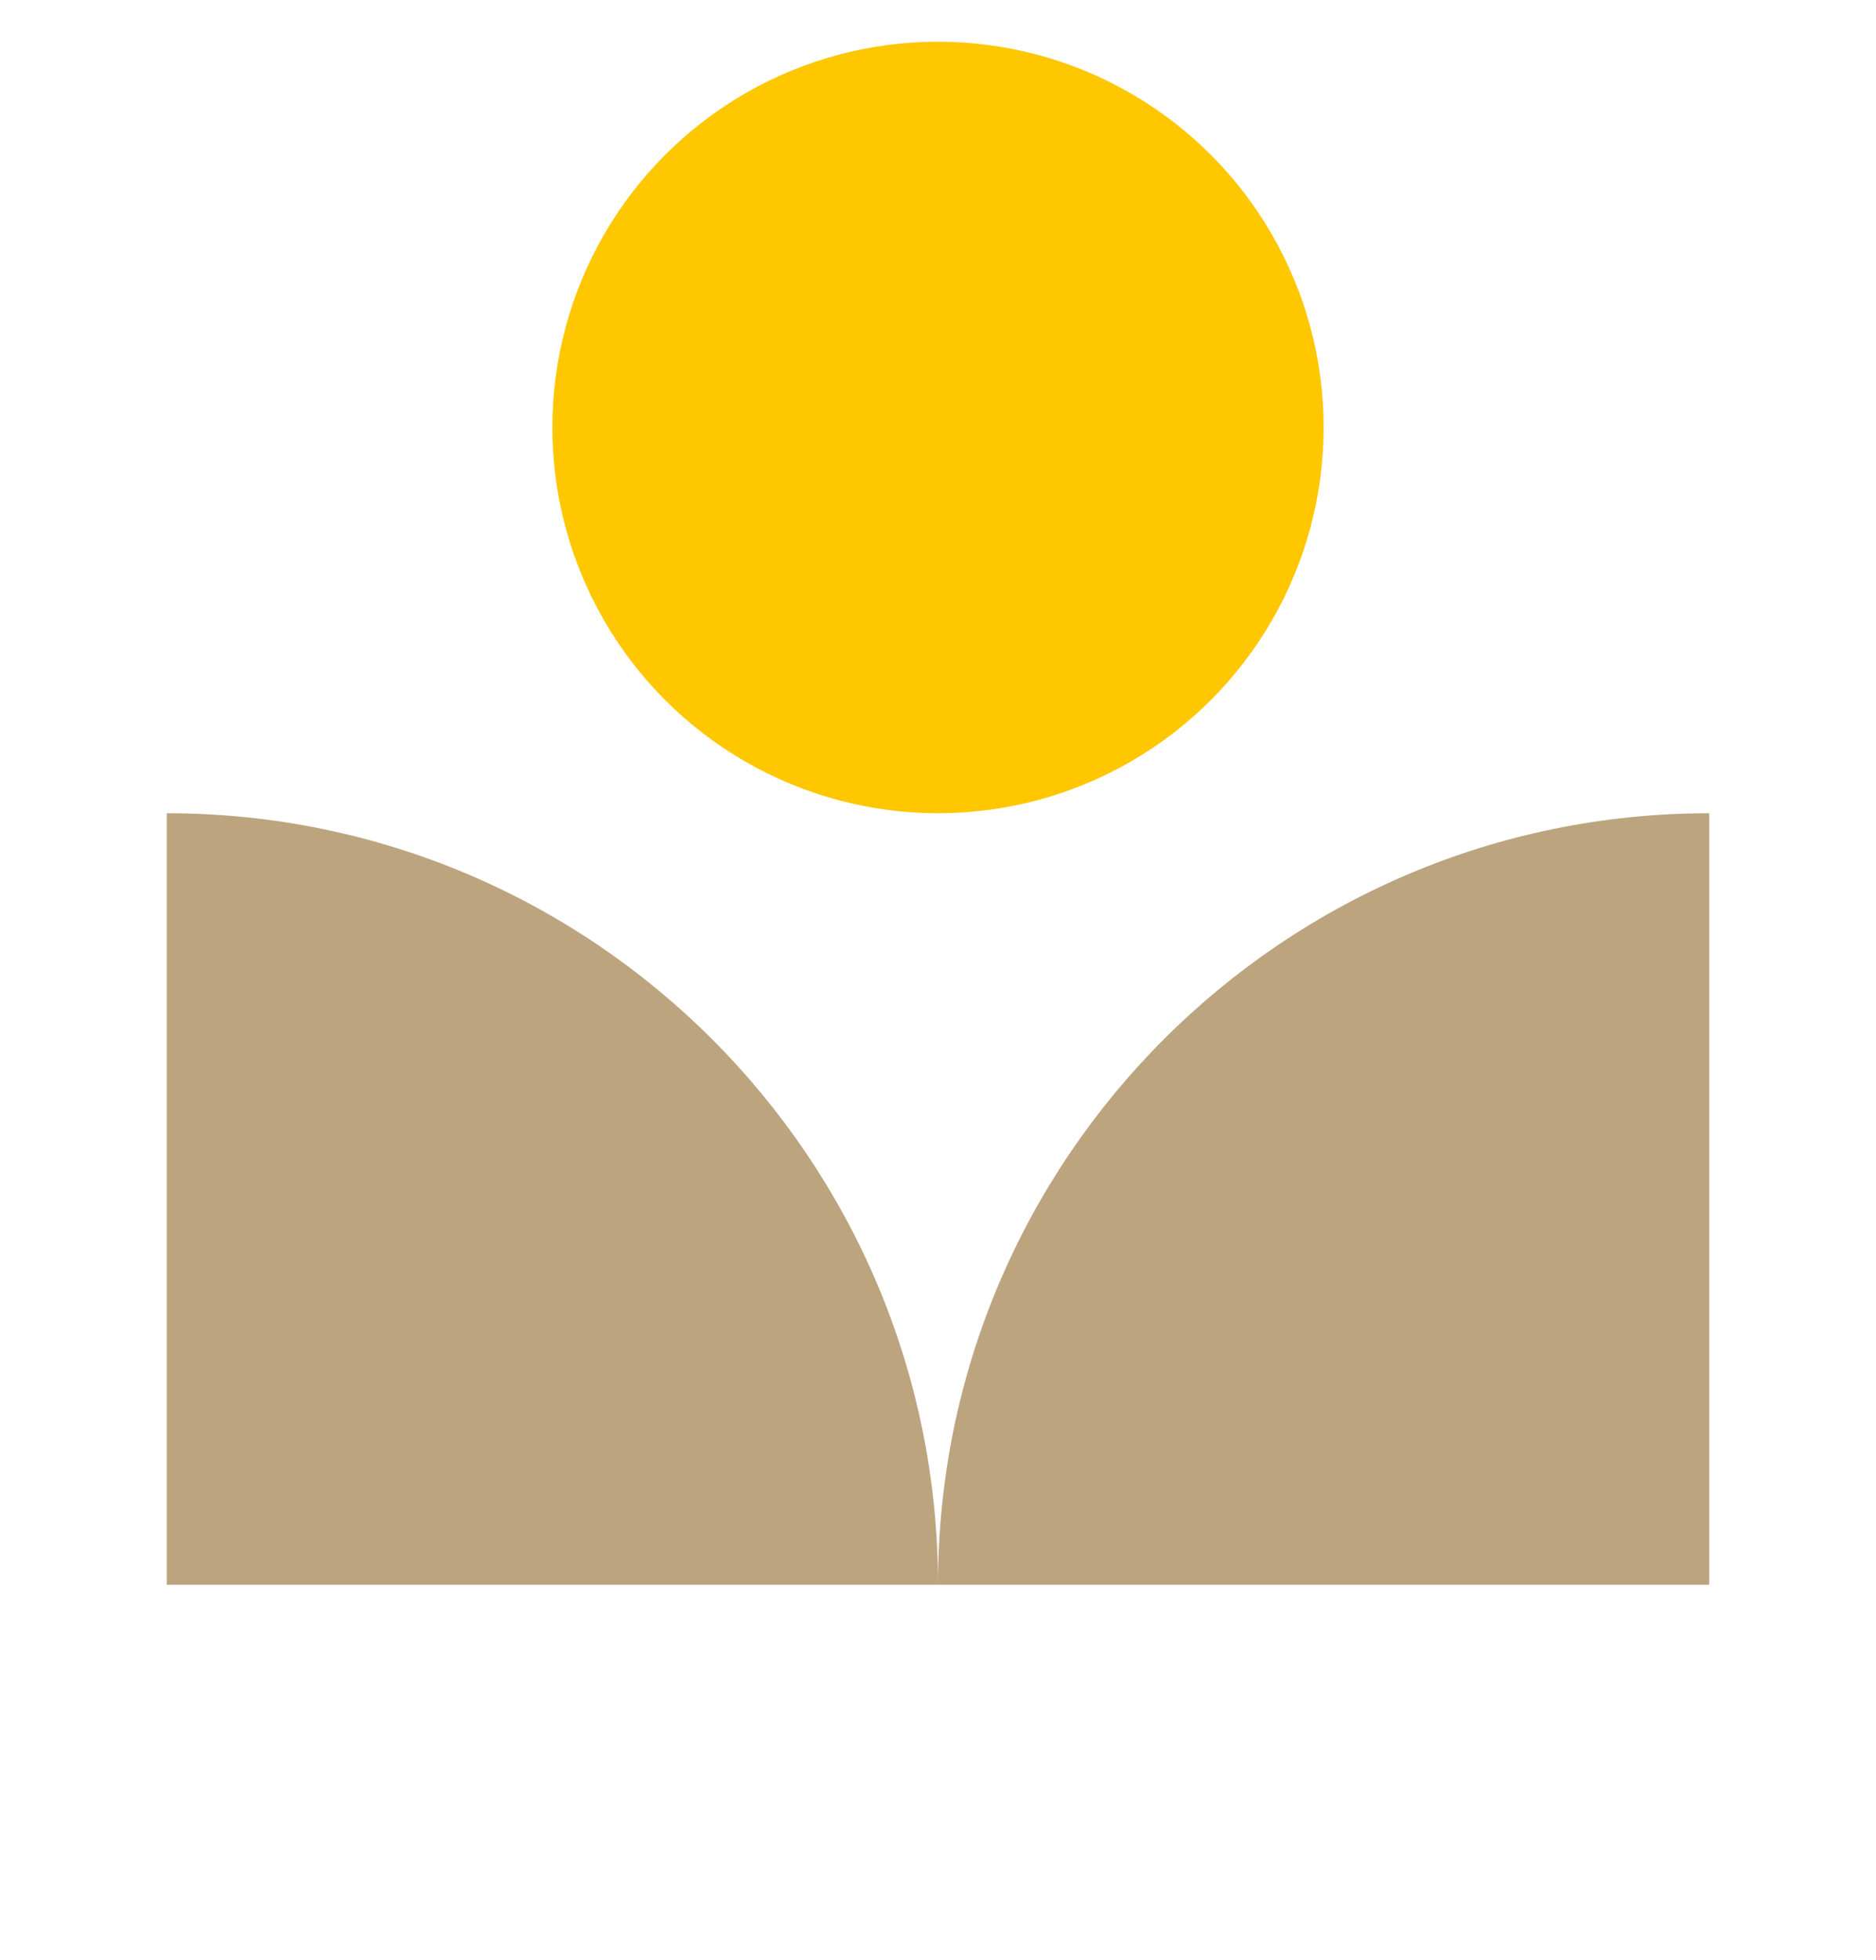
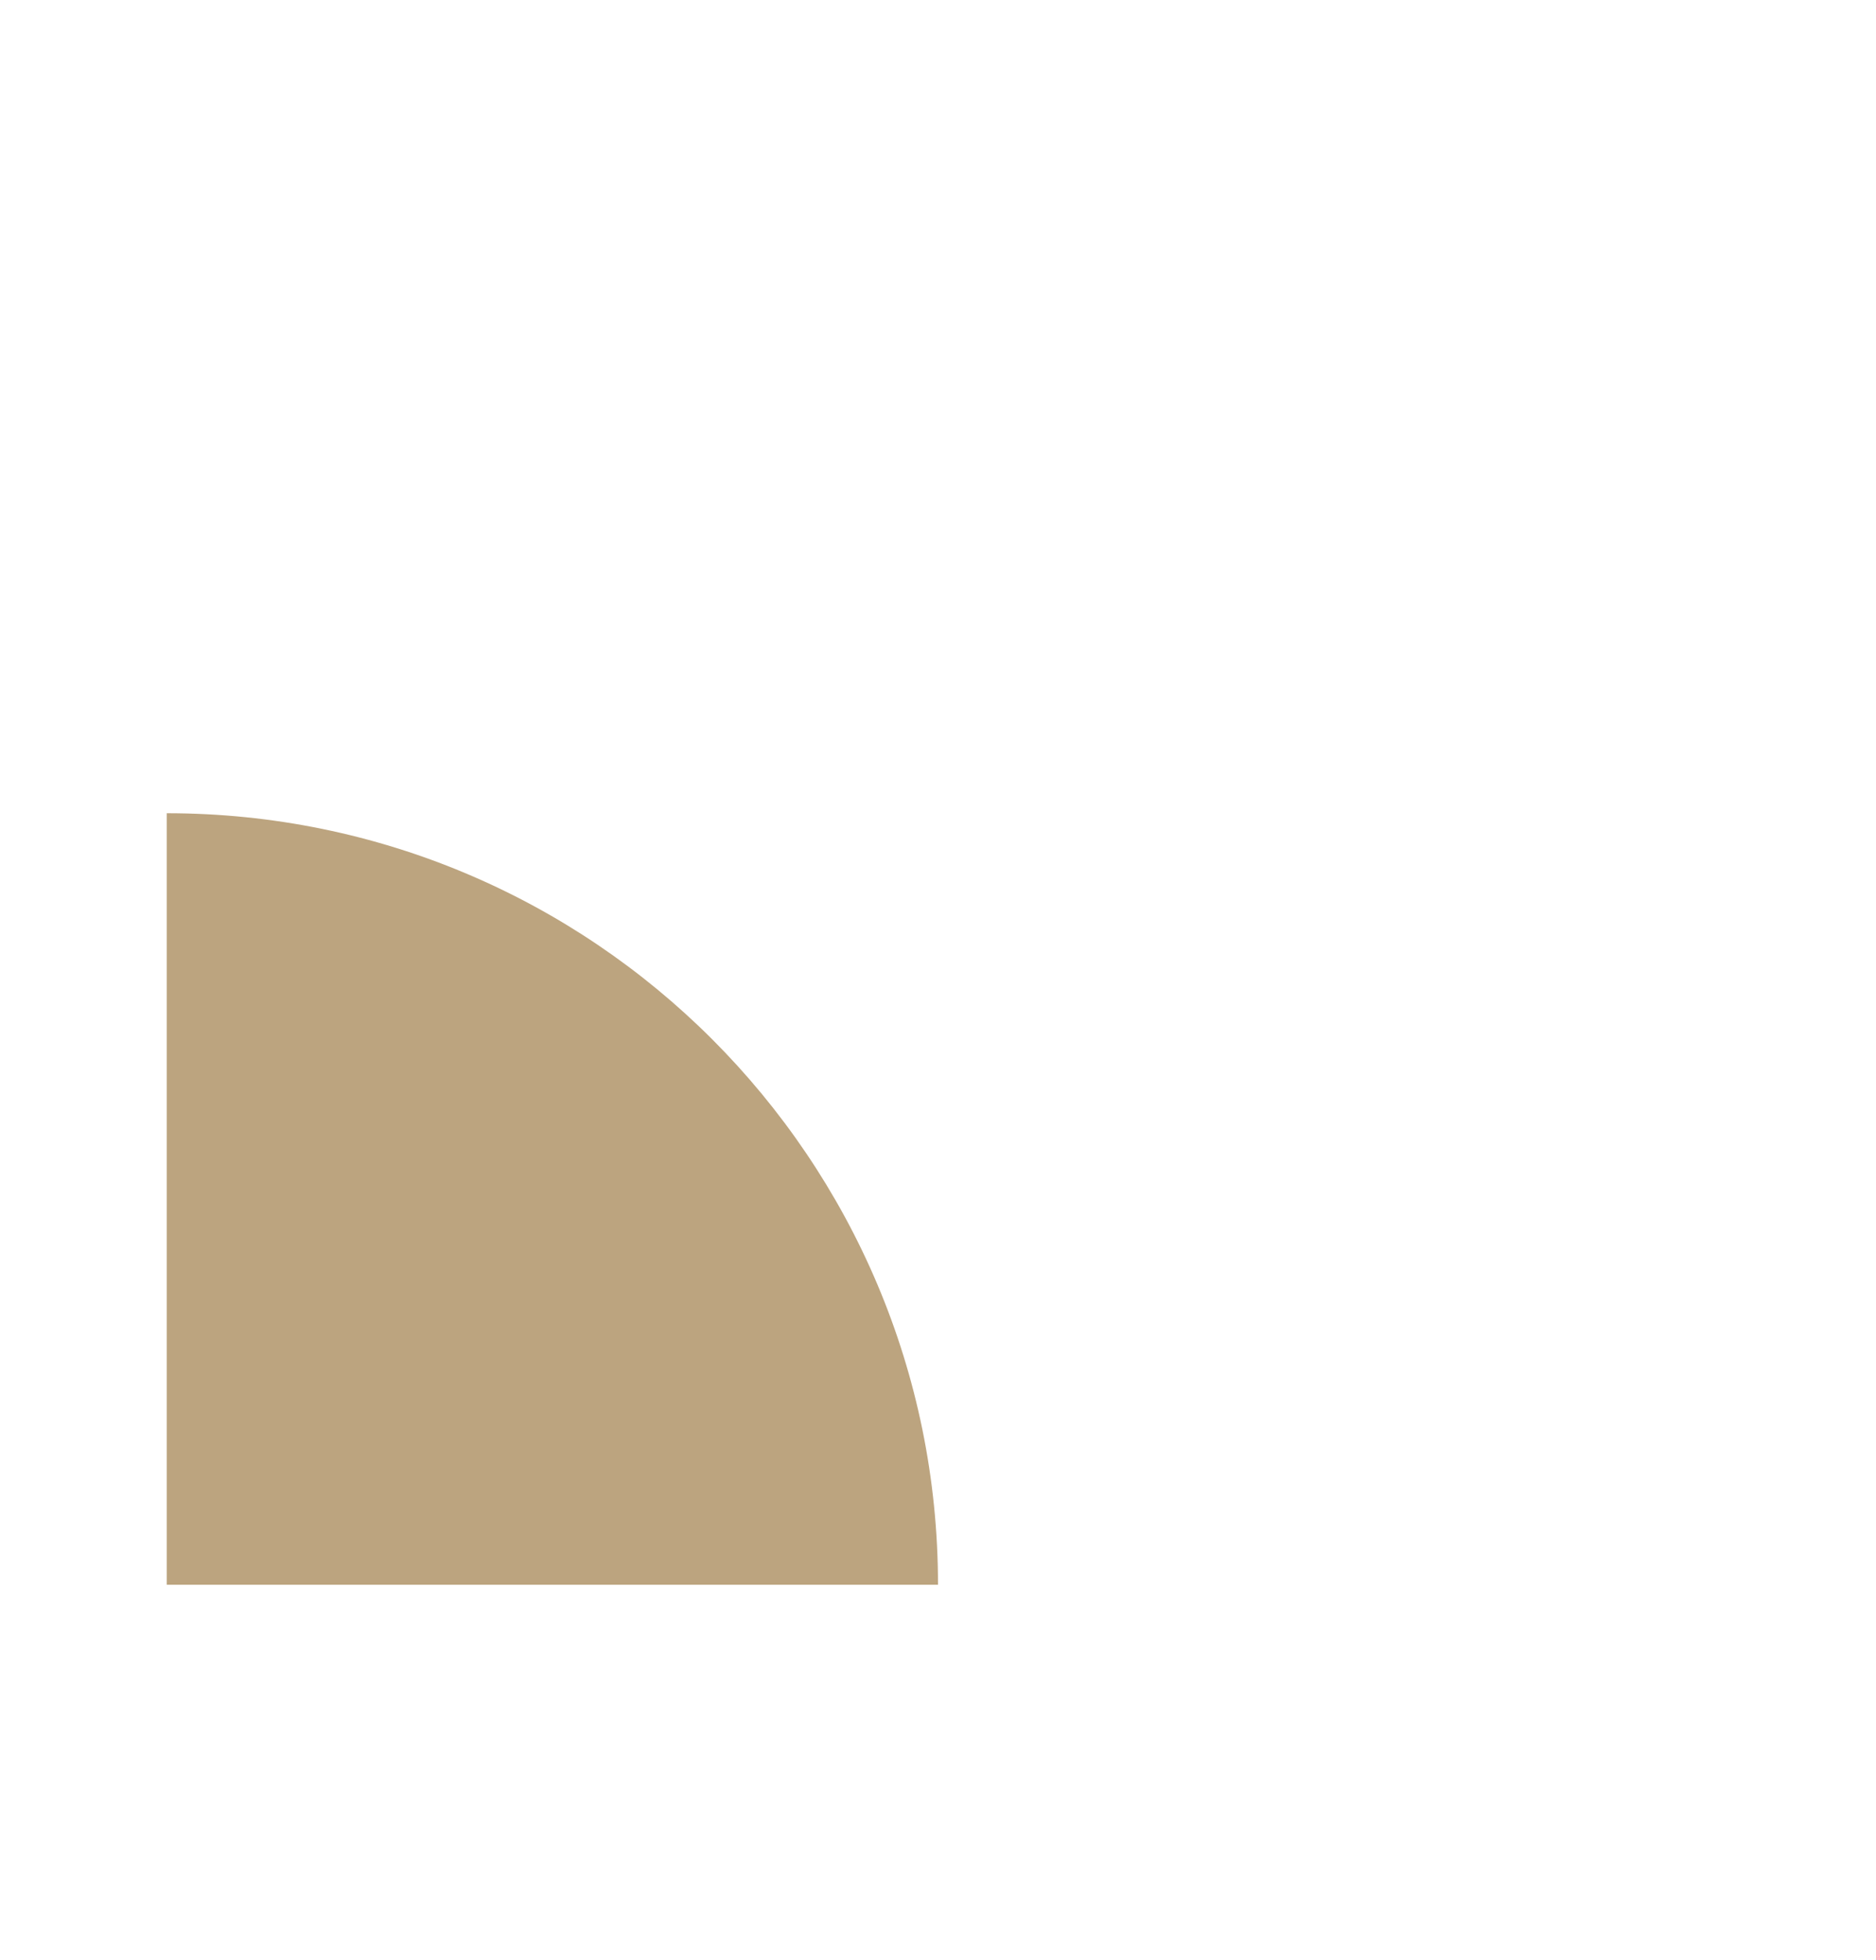
<svg xmlns="http://www.w3.org/2000/svg" width="45" height="47" viewBox="0 0 45 47" fill="none">
  <path d="M22.5 38C22.5 27.783 14.217 19.5 4 19.5L4 38L22.5 38Z" fill="#BCA47F" />
-   <path d="M22.5 38C22.5 27.783 30.783 19.5 41 19.5L41 38L22.5 38Z" fill="#BCA47F" />
-   <circle cx="22.5" cy="10.25" r="9.25" fill="#FFC700" />
</svg>